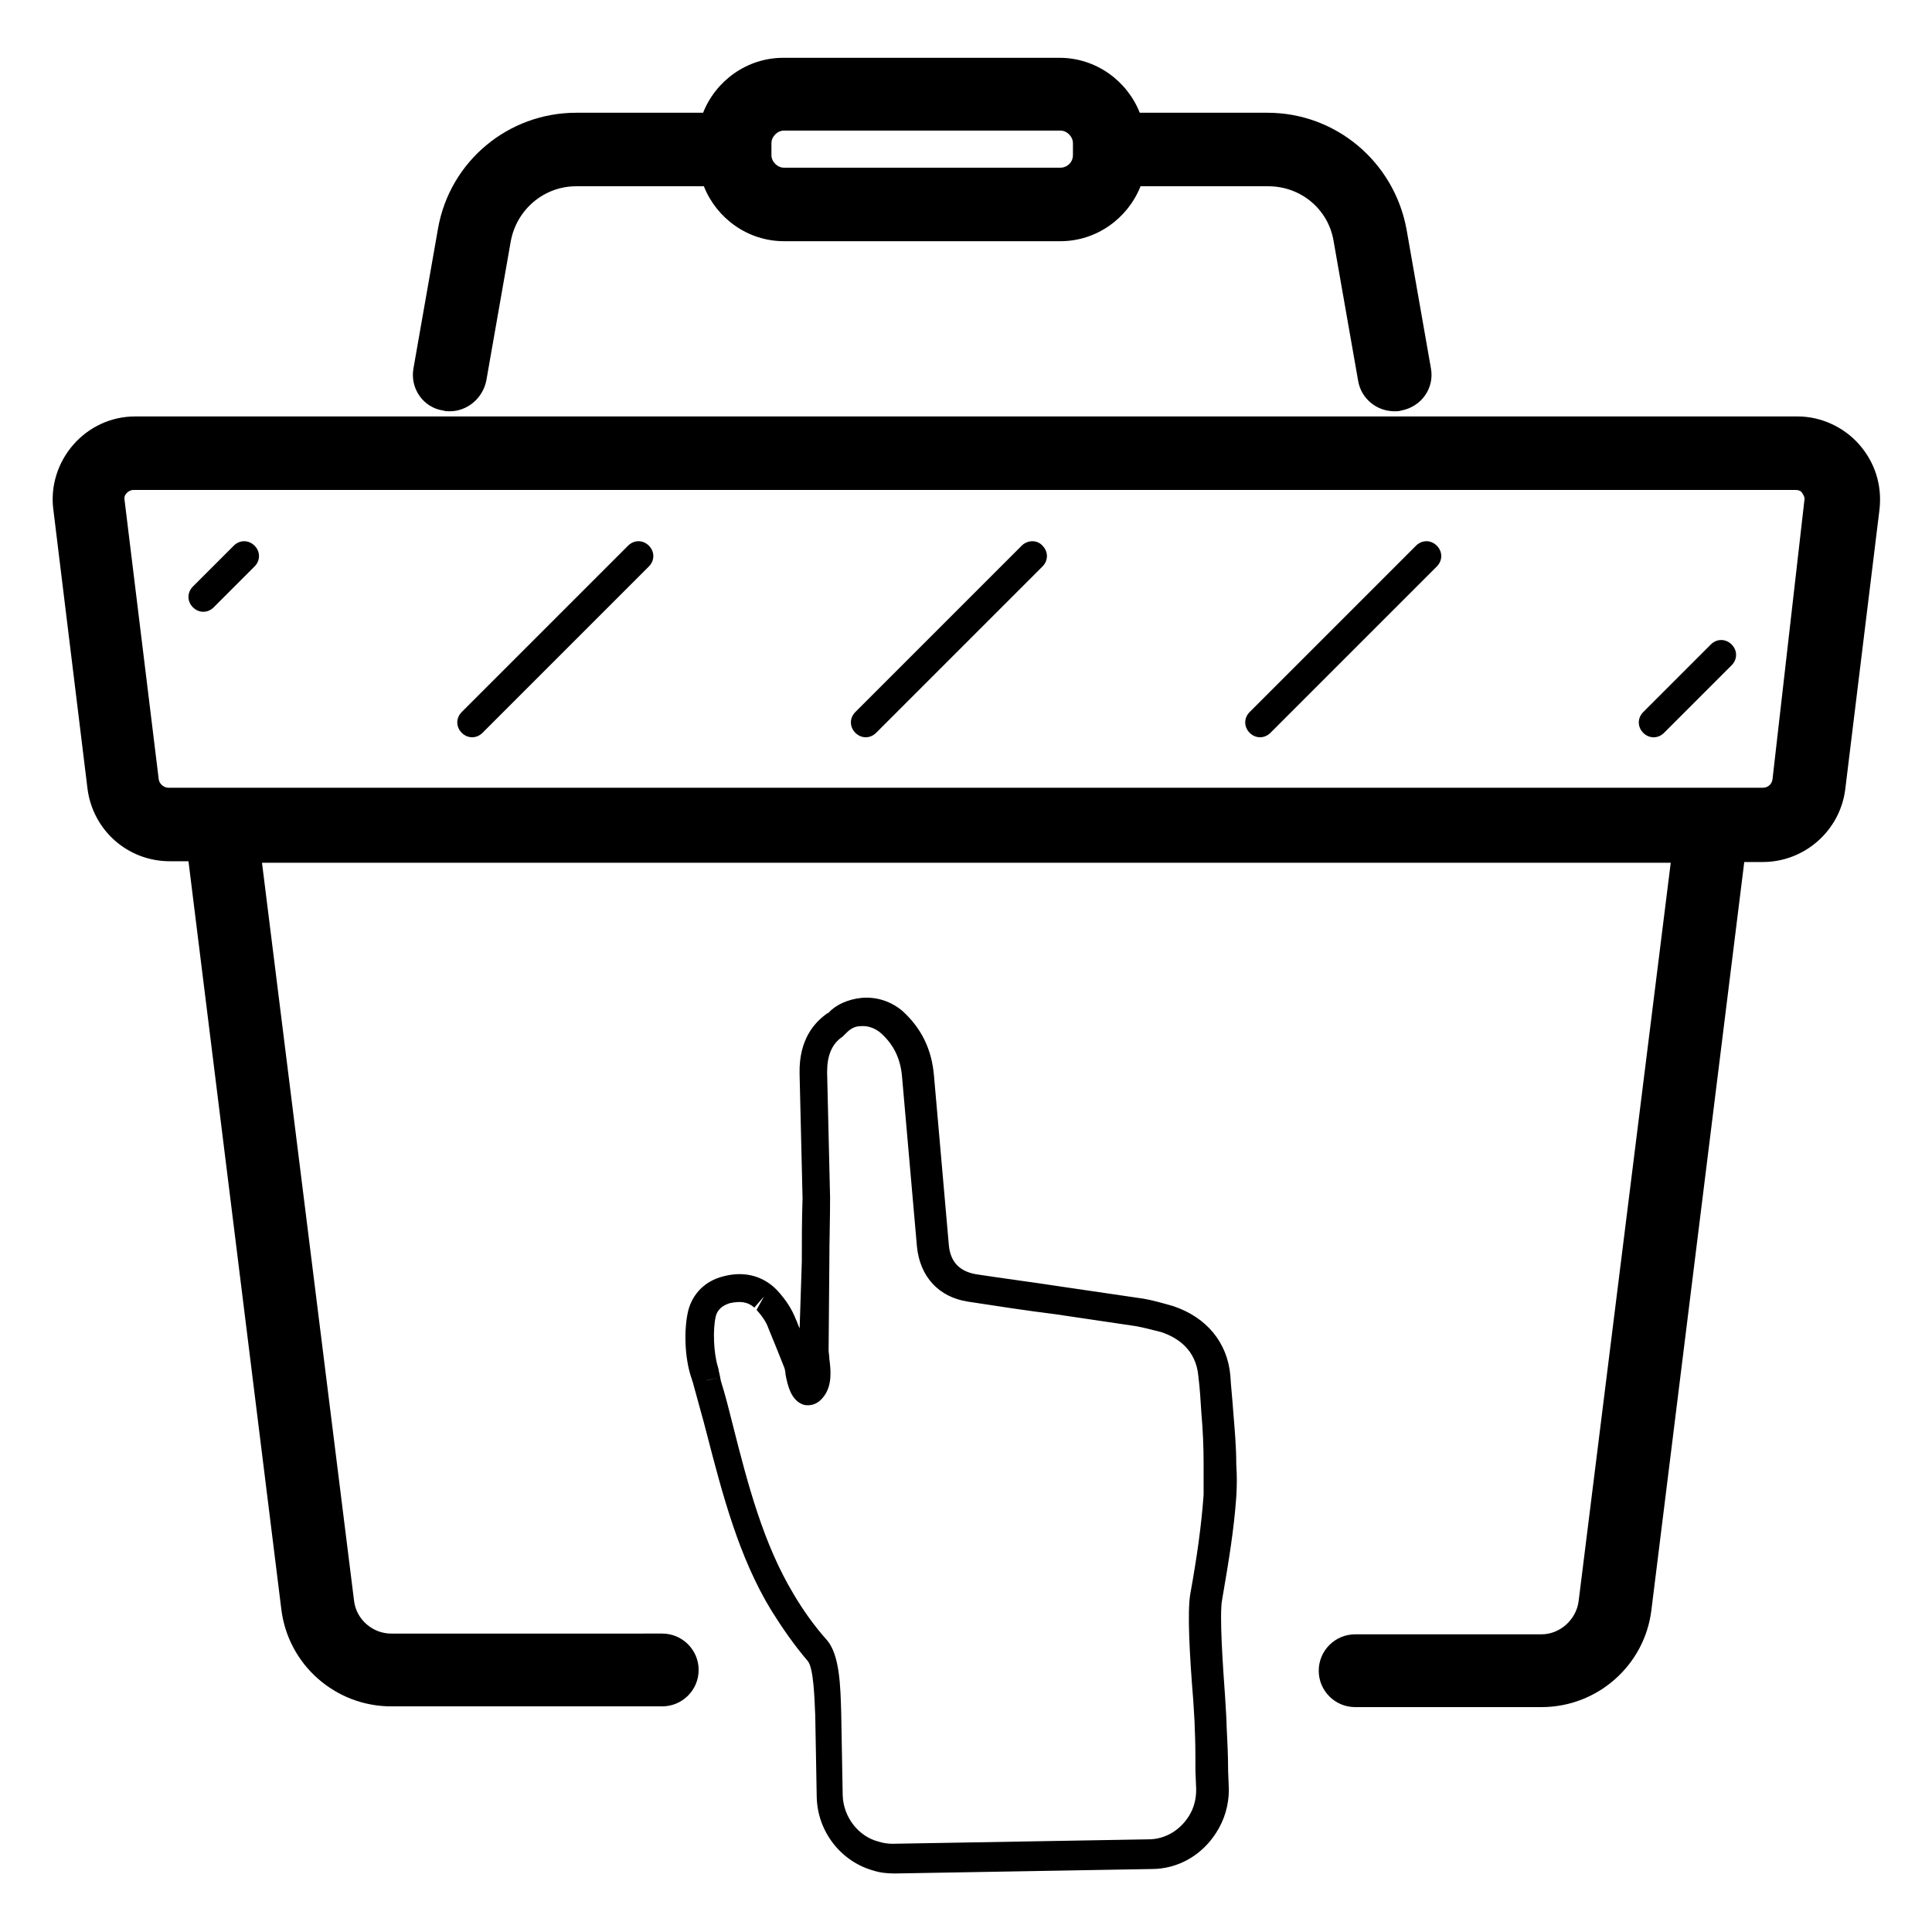
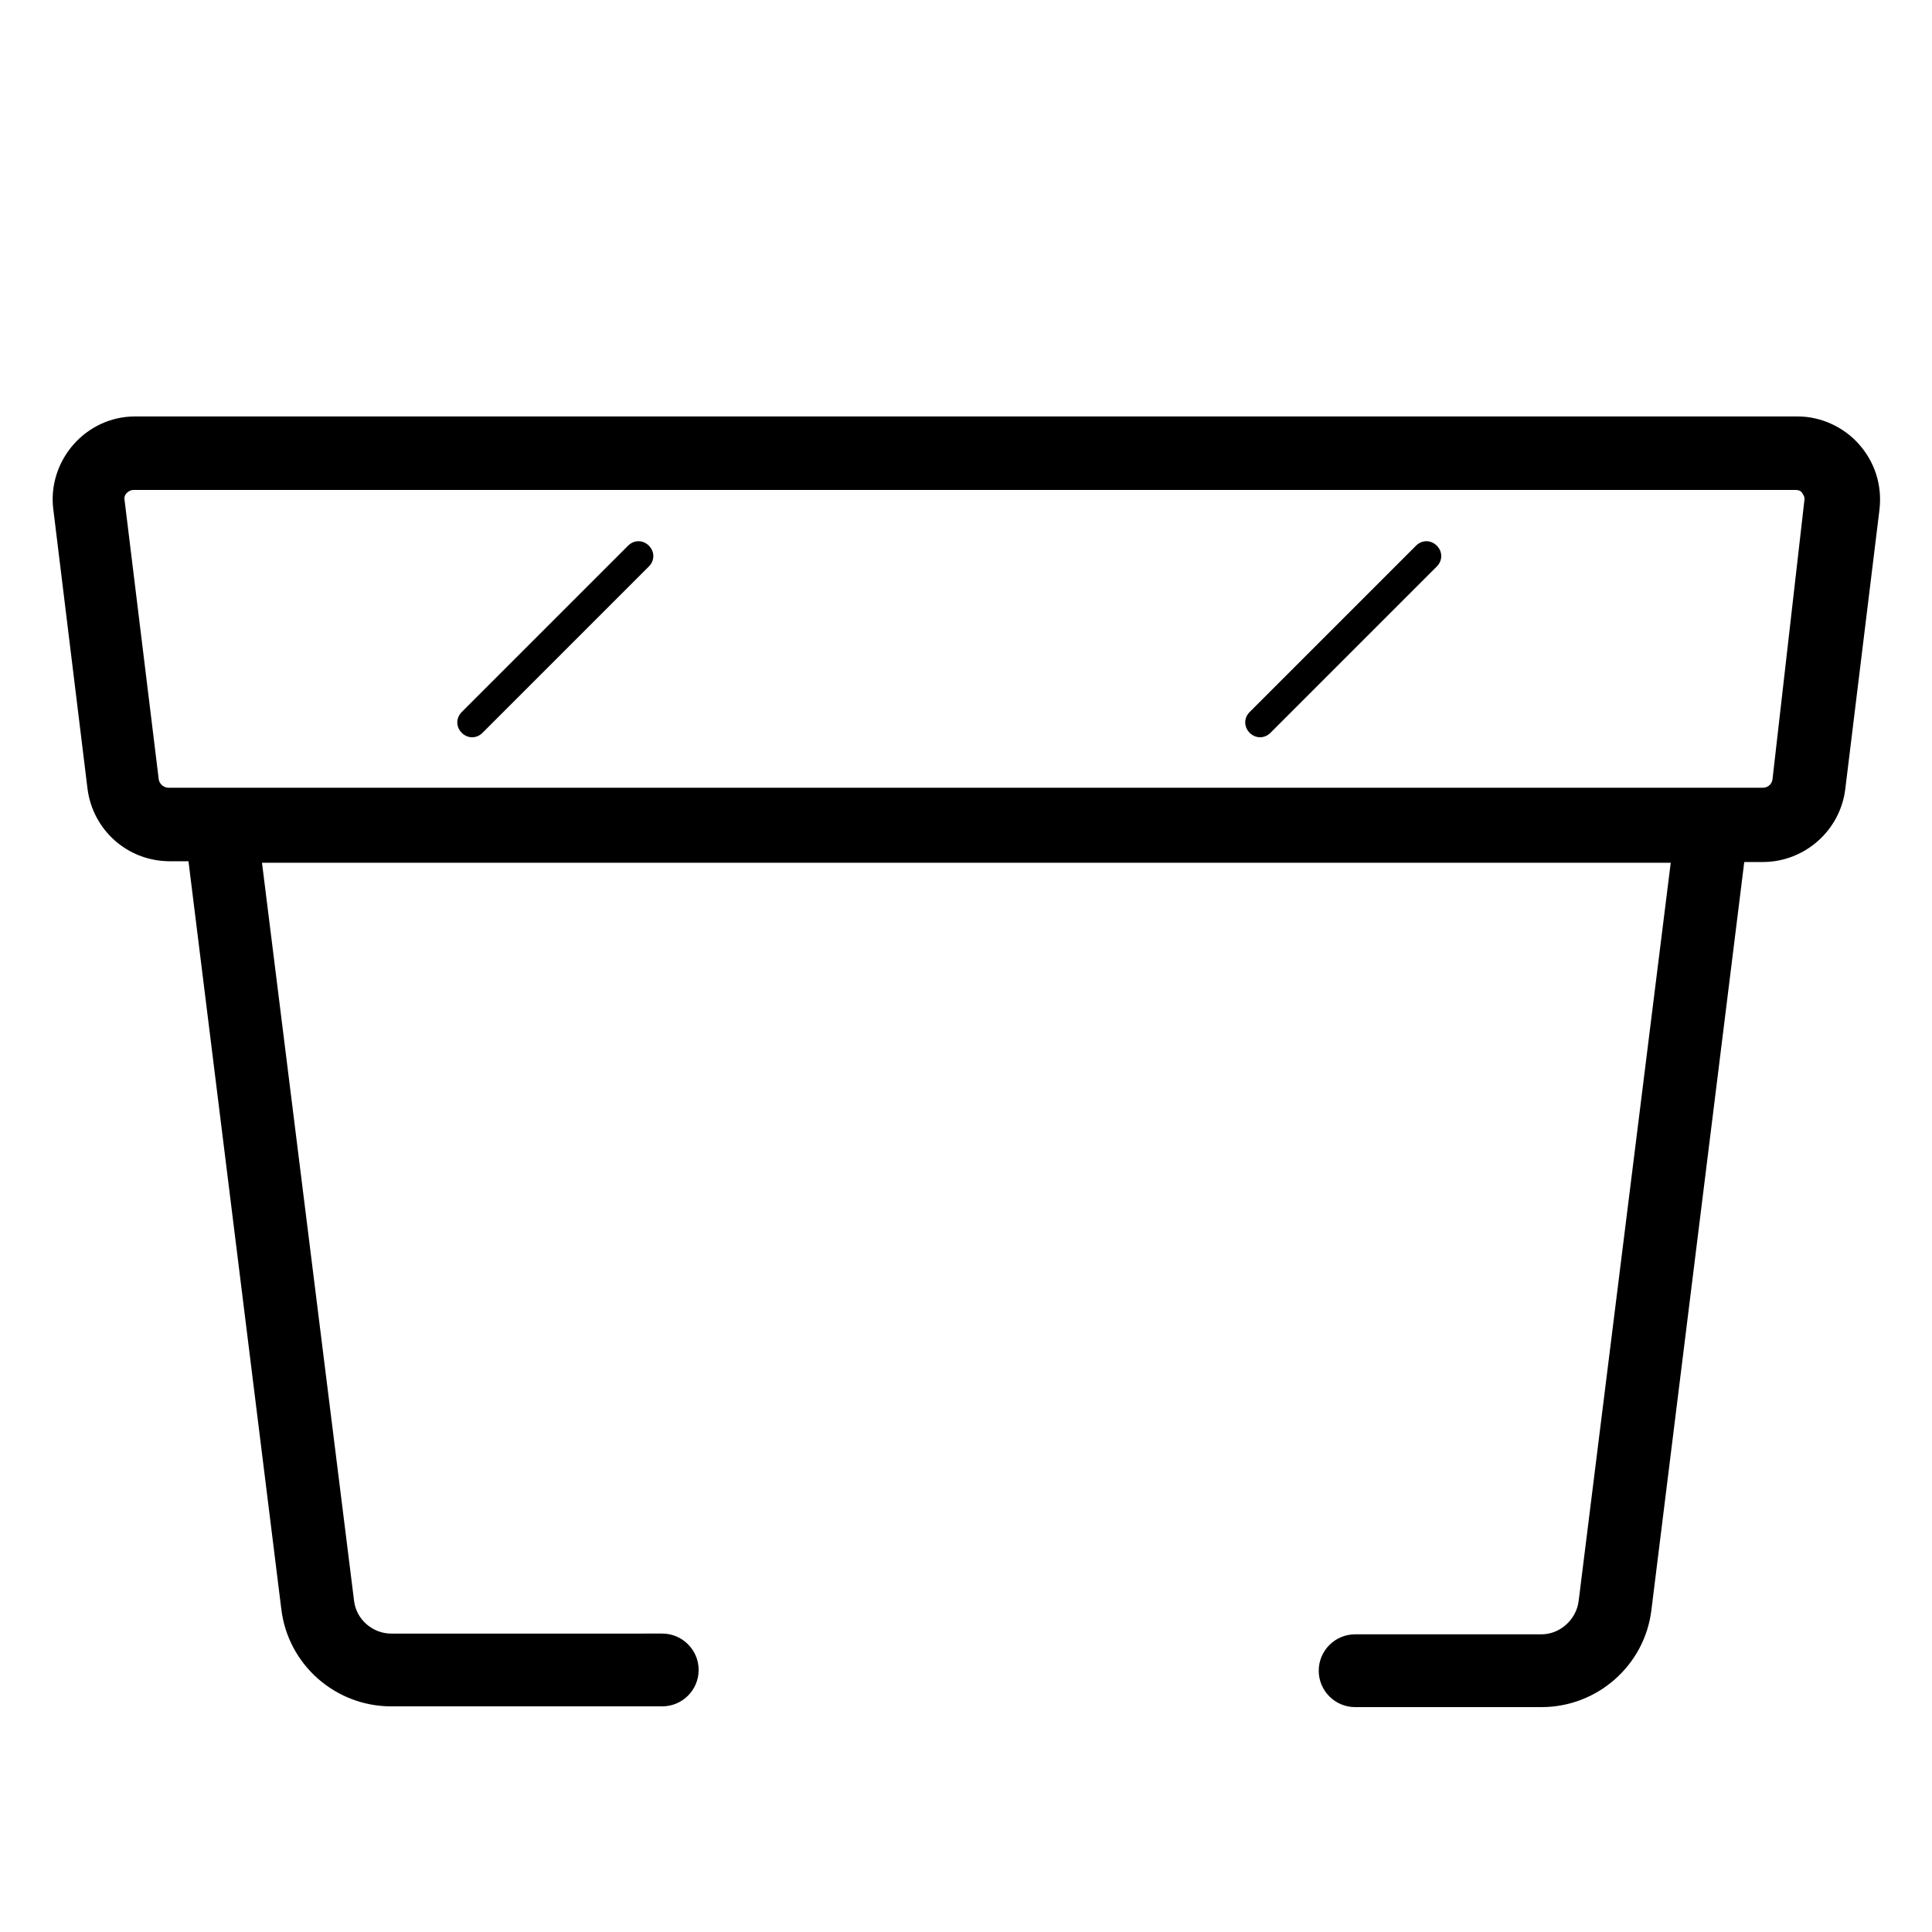
<svg xmlns="http://www.w3.org/2000/svg" fill="#000000" width="800px" height="800px" version="1.1" viewBox="144 144 512 512">
  <g>
    <path d="m636.75 261.84c-4.133-4.723-10.234-7.477-16.336-7.477h-440.64c-6.297 0-12.203 2.754-16.336 7.477-4.133 4.723-6.102 11.02-5.312 17.121l9.055 73.996c1.379 11.02 10.629 19.285 21.844 19.285h4.922l24.602 198.18c1.77 14.762 14.367 25.781 29.125 25.781h71.832c5.312 0 9.645-4.328 9.645-9.645 0-5.312-4.328-9.645-9.645-9.645l-71.832 0.004c-4.922 0-9.25-3.738-9.84-8.66l-24.402-195.62h373.33l-24.402 195.62c-0.59 4.922-4.922 8.855-9.84 8.855h-49.398c-5.312 0-9.645 4.328-9.645 9.645 0 5.312 4.328 9.645 9.645 9.645h49.398c14.762 0 27.355-11.02 29.125-25.781l24.602-198.18h4.922c11.02 0 20.469-8.266 21.844-19.285l9.055-73.996c0.781-6.496-1.188-12.598-5.32-17.32zm-23.027 88.758c-0.195 1.18-1.18 2.164-2.559 2.164h-422.53c-1.18 0-2.363-0.984-2.559-2.164l-9.055-73.996c-0.195-0.984 0.195-1.574 0.59-1.969s0.984-0.789 1.77-0.789h440.44c0.984 0 1.574 0.395 1.77 0.789 0.195 0.395 0.789 0.984 0.59 1.969z" />
-     <path d="m479.9 173.88h-33.852c-3.344-8.461-11.609-14.562-21.254-14.562h-73.211c-9.645 0-17.91 6.102-21.254 14.562h-33.648c-17.91 0-33.457 12.793-36.605 30.699l-6.496 37c-0.984 5.312 2.559 10.43 7.871 11.219 0.59 0.195 1.18 0.195 1.77 0.195 4.527 0 8.66-3.344 9.645-8.07l6.496-37c1.574-8.461 8.855-14.562 17.32-14.562h33.852c3.344 8.461 11.609 14.562 21.254 14.562h73.211c9.645 0 17.91-6.102 21.254-14.562h33.852c8.66 0 15.941 6.102 17.32 14.562l6.496 37c0.789 4.723 4.922 8.07 9.645 8.07 0.59 0 1.18 0 1.77-0.195 5.312-0.984 8.855-5.902 7.871-11.219l-6.496-37c-3.352-17.711-18.703-30.699-36.809-30.699zm-54.906 14.562h-73.211c-1.77 0-3.344-1.574-3.344-3.344v-3.148c0-1.77 1.574-3.344 3.344-3.344h73.211c1.77 0 3.344 1.574 3.344 3.344v3.148c0 1.965-1.574 3.344-3.344 3.344z" />
-     <path d="m205.95 288.61-10.824 10.824c-1.574 1.574-1.574 3.938 0 5.512 0.789 0.789 1.77 1.18 2.754 1.18 0.984 0 1.969-0.395 2.754-1.18l10.824-10.824c1.574-1.574 1.574-3.938 0-5.512-1.57-1.574-3.934-1.574-5.508 0z" />
    <path d="m310.45 288.61-44.082 44.082c-1.574 1.574-1.574 3.938 0 5.512 0.789 0.789 1.77 1.18 2.754 1.18s1.969-0.395 2.754-1.18l44.082-44.082c1.574-1.574 1.574-3.938 0-5.512-1.57-1.574-3.934-1.574-5.508 0z" />
-     <path d="m414.76 288.61-44.082 44.082c-1.574 1.574-1.574 3.938 0 5.512 0.789 0.789 1.77 1.18 2.754 1.18 0.984 0 1.969-0.395 2.754-1.18l44.082-44.082c1.574-1.574 1.574-3.938 0-5.512-1.375-1.574-3.934-1.574-5.508 0z" />
    <path d="m519.26 288.61-44.082 44.082c-1.574 1.574-1.574 3.938 0 5.512 0.789 0.789 1.77 1.18 2.754 1.18 0.984 0 1.969-0.395 2.754-1.18l44.082-44.082c1.574-1.574 1.574-3.938 0-5.512-1.57-1.574-3.93-1.574-5.508 0z" />
-     <path d="m597.39 314.79-17.91 17.91c-1.574 1.574-1.574 3.938 0 5.512 0.789 0.789 1.77 1.18 2.754 1.18s1.969-0.395 2.754-1.18l17.91-17.91c1.574-1.574 1.574-3.938 0-5.512-1.574-1.574-3.934-1.574-5.508 0z" />
-     <path d="m355.91 496.04c-0.395-0.789-0.59-1.574-0.984-2.363-0.984-2.559-2.559-5.117-4.922-7.676l-0.789-0.789c-3.738-3.344-8.461-4.328-13.578-2.953-4.723 1.18-8.07 4.527-9.25 9.055-1.18 4.922-0.984 12.398 0.789 17.711 0.195 0.395 0.195 0.789 0.395 1.18l0.59 2.164c0.984 3.738 2.164 7.676 3.148 11.609 4.133 15.941 8.461 32.668 17.121 46.84 2.953 4.723 6.102 9.25 9.645 13.383 1.574 1.969 1.77 10.035 1.969 14.367l0.395 21.648c0.195 9.25 6.496 17.121 14.957 19.484 1.77 0.59 3.738 0.789 5.707 0.789h0.195l67.895-1.18c7.086 0 13.383-3.738 17.121-9.645 2.164-3.344 3.344-7.281 3.344-11.414l-0.195-4.922c0-3.938-0.195-7.871-0.395-11.809 0-1.379-0.195-4.328-0.395-7.676-0.59-8.266-1.574-22.043-0.789-25.977 1.77-10.234 3.148-18.695 3.738-27.16 0.195-2.953 0.195-5.707 0-8.66 0-4.527-0.395-9.055-0.789-13.777-0.195-3.148-0.59-6.496-0.789-9.84-0.789-8.66-6.297-15.352-15.152-18.301-2.754-0.789-5.512-1.574-7.871-1.969l-21.453-3.148c-7.676-1.18-15.352-2.164-23.027-3.344-4.328-0.789-6.691-3.344-7.086-7.676l-3.938-44.871c-0.59-7.086-3.344-12.594-8.266-17.121-2.953-2.559-6.887-3.938-11.02-3.543-3.543 0.395-6.691 1.77-8.66 3.938l-0.395 0.195c-3.344 2.363-7.477 6.887-7.281 15.941l0.789 33.062c-0.195 5.707-0.195 11.219-0.195 16.727zm1.184 20.27c0.984 0.195 3.344 0.395 5.312-2.363 2.164-2.953 1.77-6.887 1.379-9.84 0-0.789-0.195-1.574-0.195-2.363l0.195-23.418c0-5.512 0.195-11.02 0.195-16.926l-0.789-33.258c0-4.328 1.18-7.477 4.133-9.445l0.984-0.984c0.984-0.984 2.164-1.77 3.738-1.77 1.969-0.195 3.938 0.59 5.312 1.77 3.344 2.953 5.312 6.691 5.707 11.809l3.938 44.871c0.789 7.871 5.707 13.383 13.578 14.562 7.676 1.18 15.352 2.363 23.223 3.344l21.254 3.148c2.164 0.395 4.328 0.984 6.691 1.574 4.133 1.379 9.25 4.527 9.84 11.809 0.395 3.148 0.59 6.496 0.789 9.645 0.395 4.527 0.59 8.855 0.59 13.383v8.266c-0.59 8.266-1.77 16.531-3.543 26.371-0.789 4.723-0.195 15.941 0.789 27.945 0.195 3.344 0.395 5.902 0.395 7.281 0.195 3.938 0.195 7.676 0.195 11.609l0.195 4.922c0 2.559-0.59 4.922-1.969 7.086-2.363 3.738-6.297 6.102-10.629 6.102l-67.895 1.18c-1.18 0-2.559-0.195-3.738-0.59-5.312-1.379-9.25-6.496-9.445-12.203l-0.395-21.844c-0.195-7.086-0.395-15.352-3.738-19.285-3.344-3.738-6.297-7.871-8.855-12.203-8.07-13.383-12.203-29.324-16.137-44.871-0.984-3.938-1.969-7.871-3.148-11.609l-0.195-0.984-3.543 0.789h-0.195l3.738-0.789-0.195-0.984c-0.195-0.59-0.195-1.18-0.395-1.77-1.18-3.738-1.379-10.035-0.59-13.383 0.395-1.77 1.77-2.953 3.738-3.543 2.754-0.59 4.723-0.395 6.496 1.18l2.559-2.953-1.969 3.543c1.379 1.574 2.559 3.148 3.148 4.922 1.379 3.344 2.754 6.691 4.133 10.234 0.195 0.395 0.395 1.379 0.395 1.969 0.586 3.144 1.57 7.082 4.918 8.066z" />
  </g>
</svg>